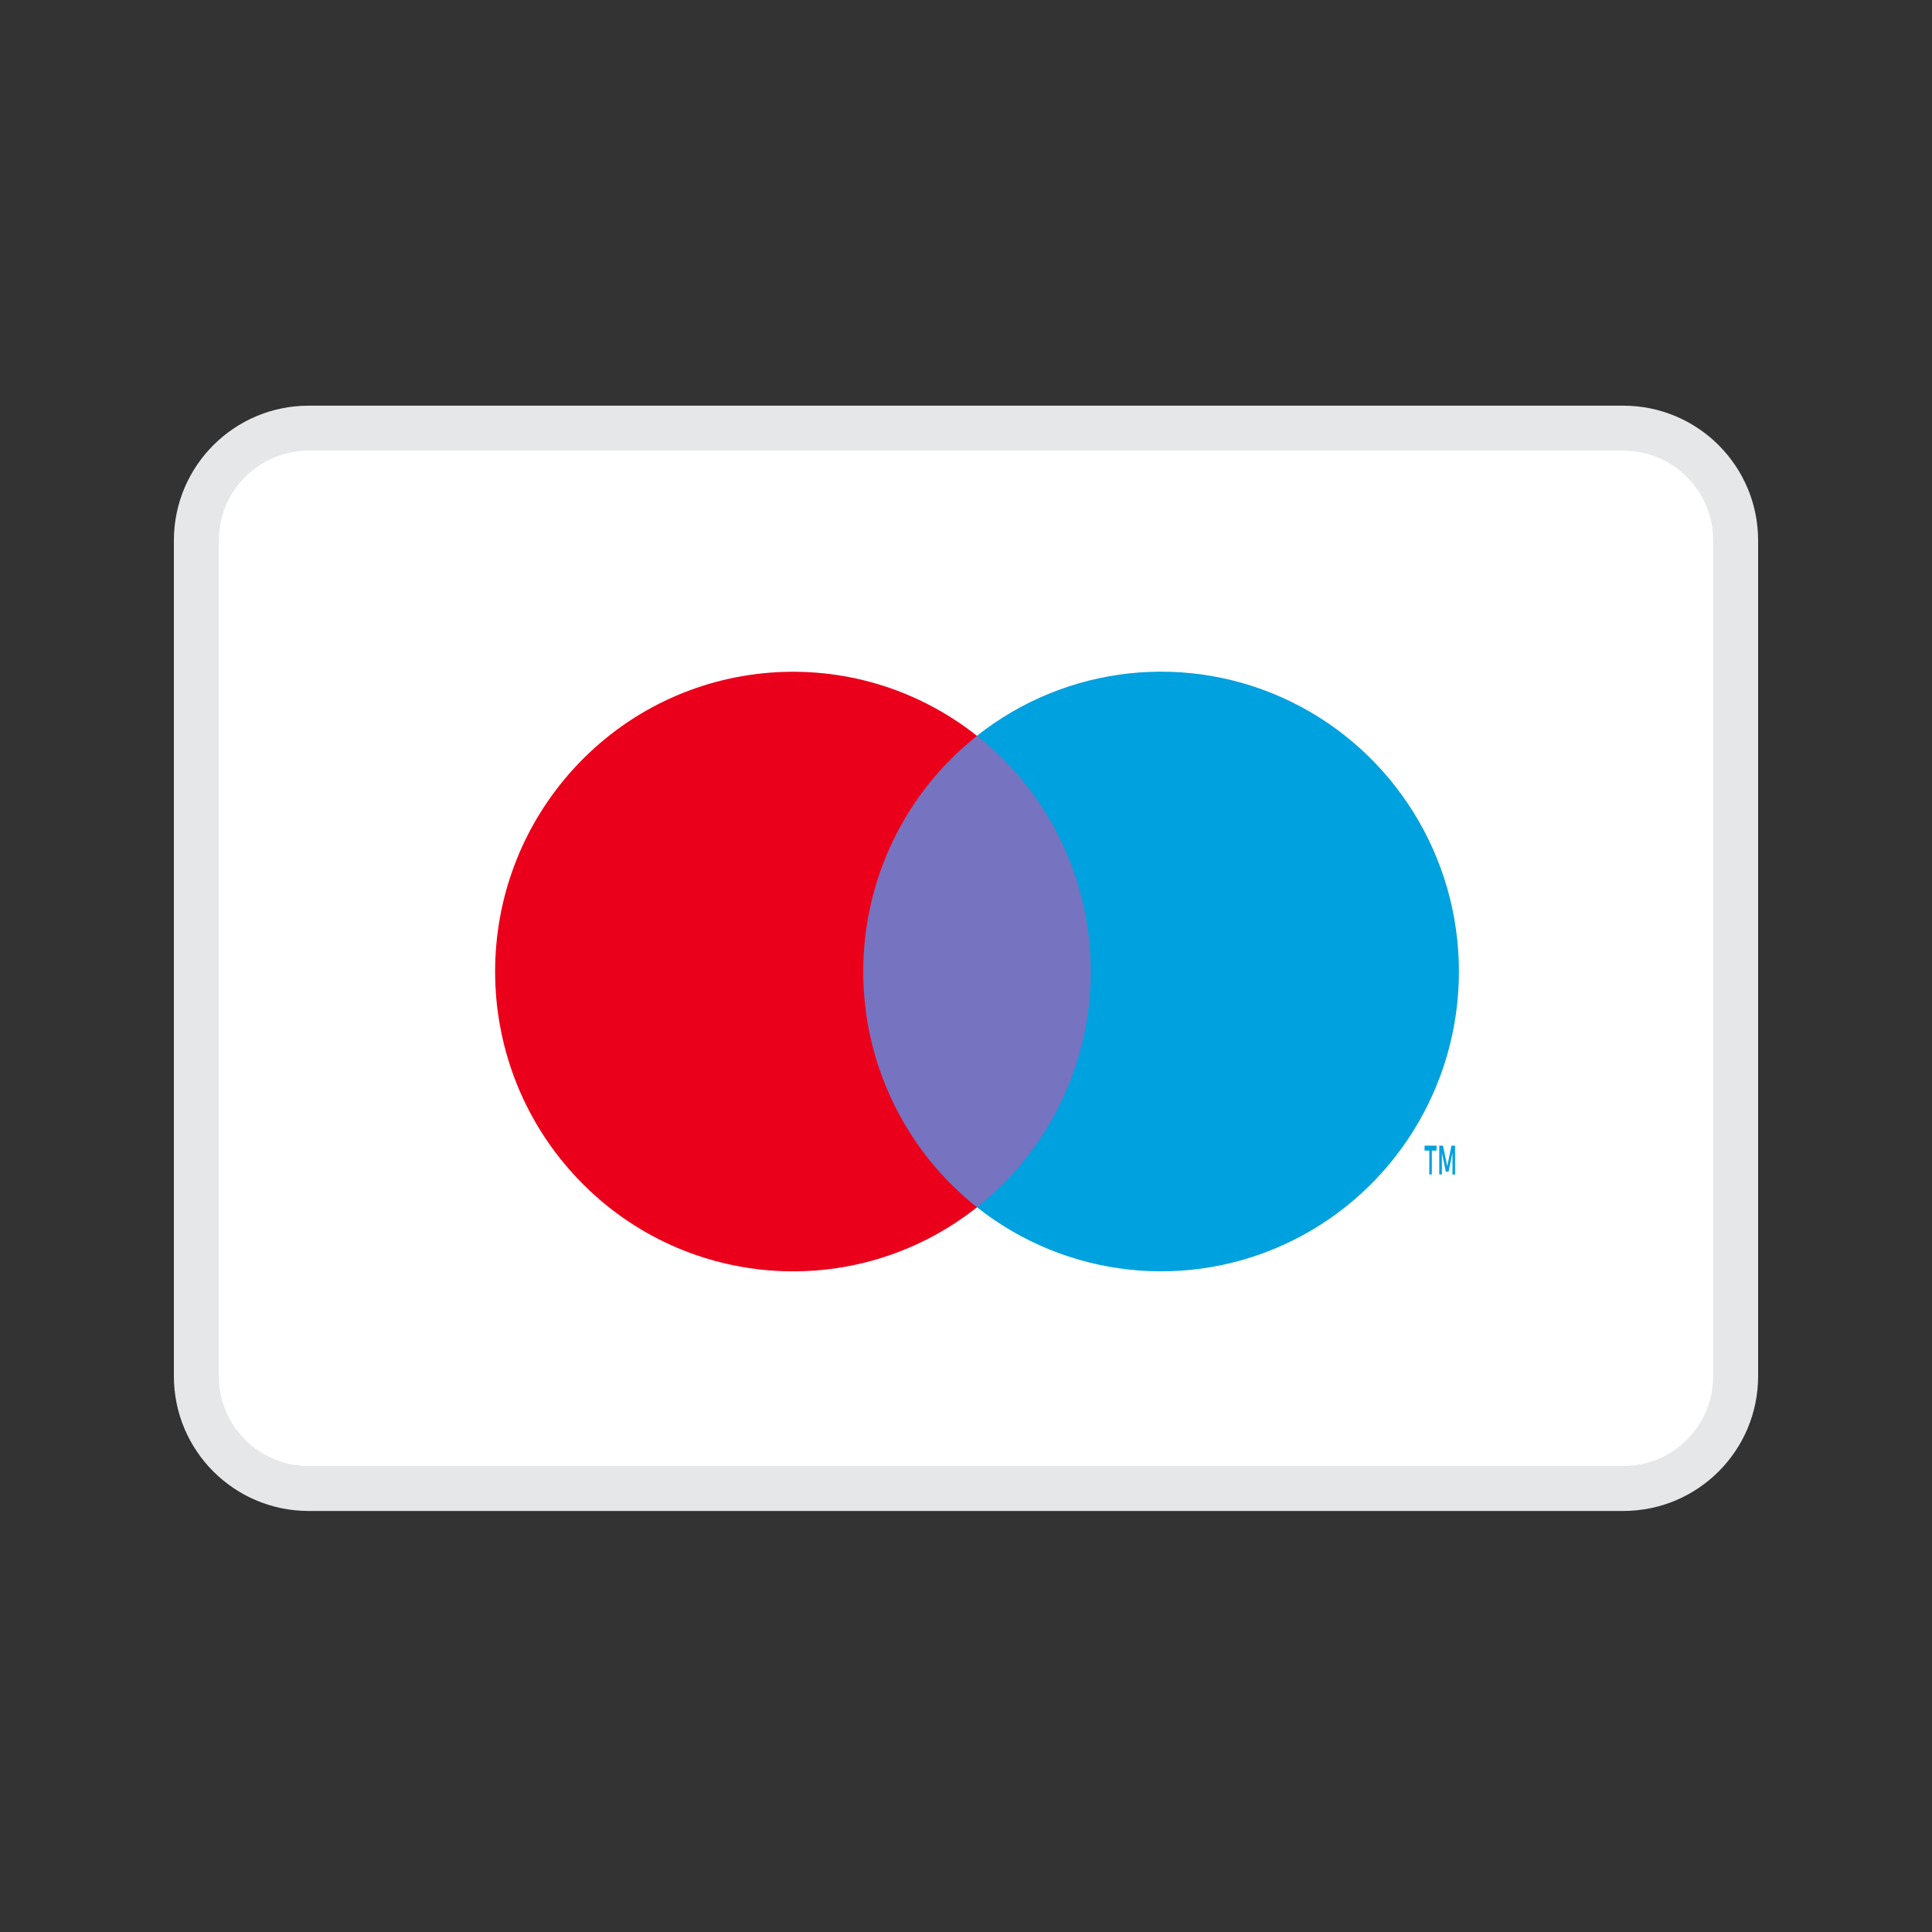
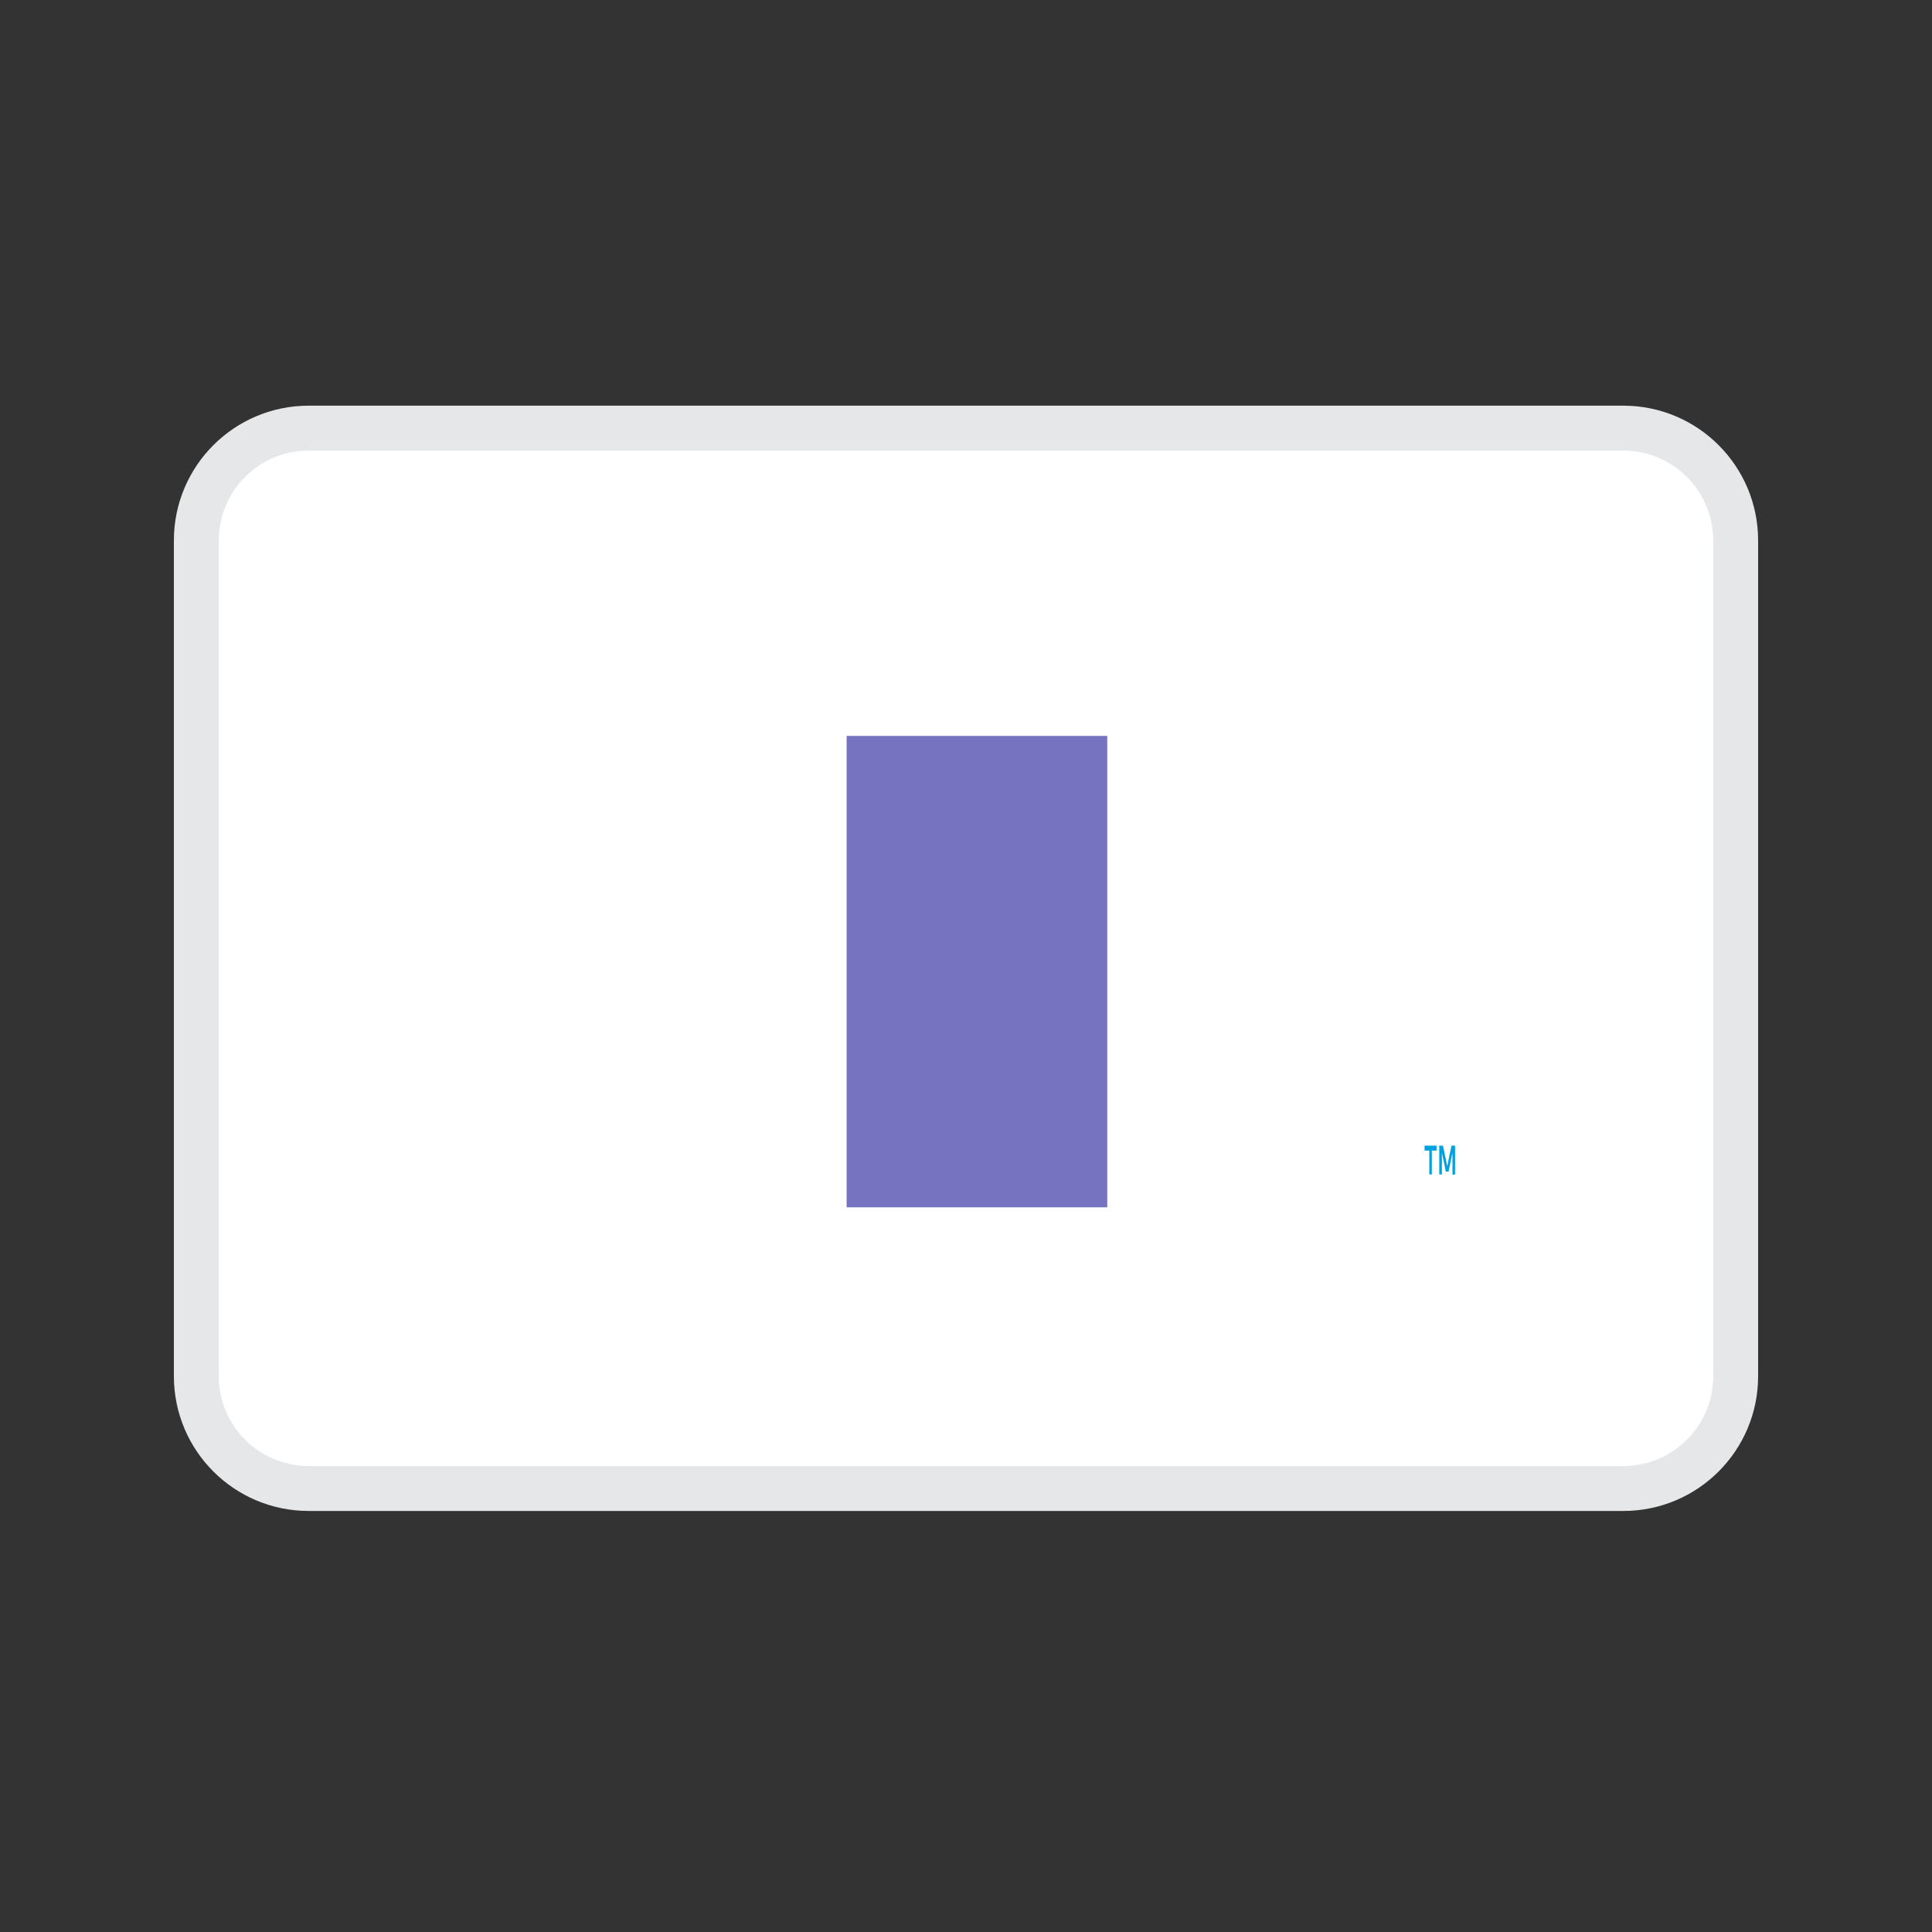
<svg xmlns="http://www.w3.org/2000/svg" width="43" height="43" viewBox="0 0 43 43" fill="none">
  <rect x="0" y="0" width="43" height="43" fill="#333333" stroke="none" />
  <path d="M4.37 12.029C4.37 10.649 5.489 9.529 6.87 9.529H36.13C37.511 9.529 38.63 10.649 38.63 12.029V30.629C38.63 32.01 37.511 33.129 36.13 33.129H6.87C5.489 33.129 4.37 32.01 4.37 30.629V12.029Z" fill="white" stroke="#E6E7E8" />
  <rect x="18.843" y="16.379" width="5.801" height="10.492" fill="#7673C0" />
-   <path fill-rule="evenodd" clip-rule="evenodd" d="M19.213 21.623C19.212 19.576 20.145 17.641 21.745 16.378C19.027 14.227 15.124 14.541 12.779 17.097C10.433 19.653 10.433 23.594 12.779 26.15C15.124 28.706 19.027 29.02 21.745 26.87C20.145 25.605 19.211 23.67 19.213 21.623Z" fill="#EB001B" />
  <path fill-rule="evenodd" clip-rule="evenodd" d="M31.868 25.608V26.14H31.812V25.608H31.706V25.498H31.973V25.608H31.868ZM32.385 25.498V26.14L32.327 26.145V25.659L32.24 26.076H32.179L32.092 25.659V26.14H32.033V25.498H32.116L32.211 25.957L32.305 25.498H32.385Z" fill="#00A1DF" />
-   <path fill-rule="evenodd" clip-rule="evenodd" d="M32.471 21.623C32.471 24.178 31.021 26.508 28.738 27.625C26.455 28.741 23.739 28.447 21.744 26.869C23.343 25.604 24.277 23.67 24.277 21.622C24.277 19.575 23.343 17.641 21.744 16.376C23.739 14.797 26.456 14.504 28.739 15.62C31.022 16.737 32.471 19.068 32.471 21.623Z" fill="#00A1DF" />
</svg>